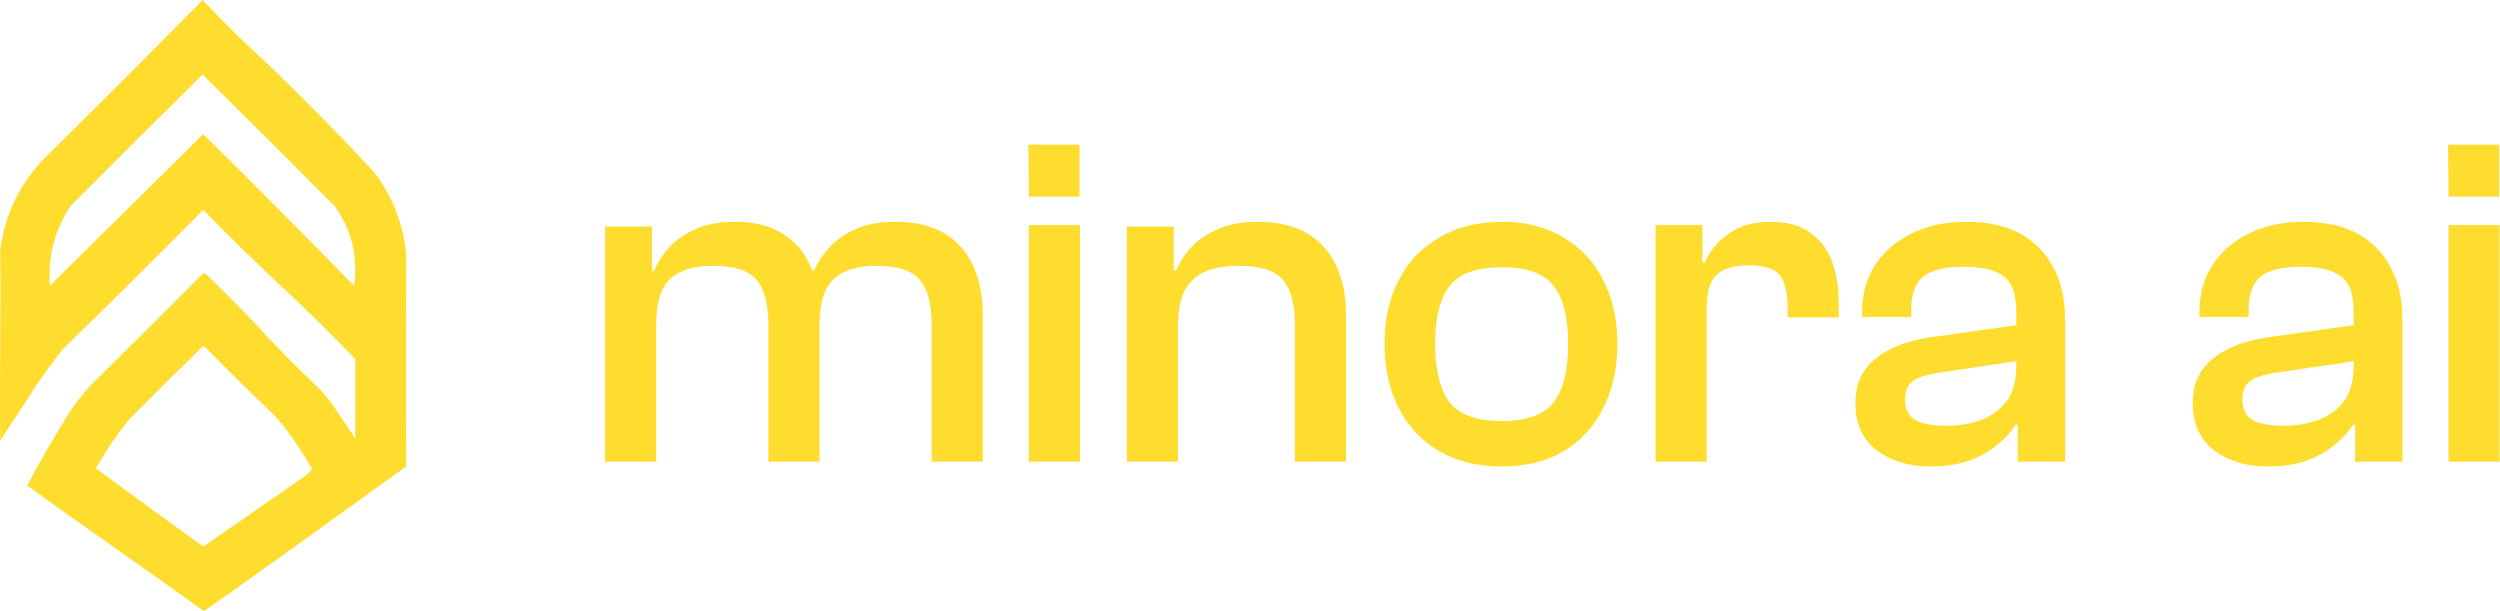
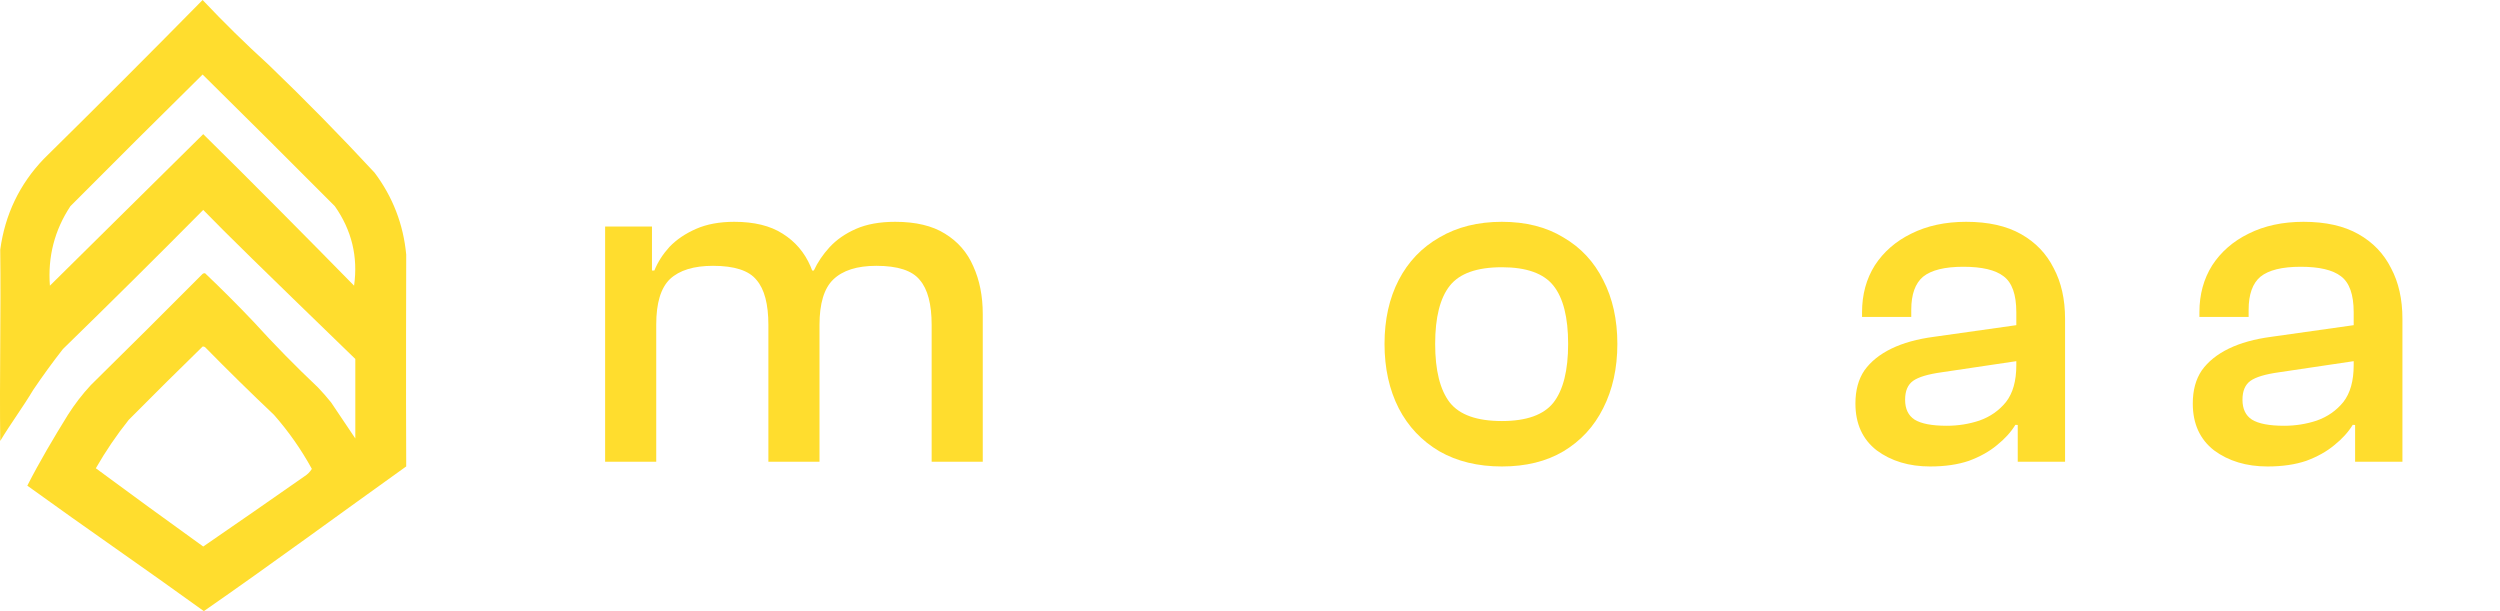
<svg xmlns="http://www.w3.org/2000/svg" width="3698" height="904" viewBox="0 0 3698 904" fill="none">
-   <path fill-rule="evenodd" clip-rule="evenodd" d="M397.029 95.542C450.942 147.337 503.281 200.62 554.047 255.391C581.015 291.304 596.625 331.725 600.876 376.656C600.876 376.656 600.267 583.658 600.877 689.923C502.292 760.35 401.286 834.763 301.533 903.973C215.22 841.504 126.716 780.871 40.402 718.402C58.264 683.272 79.737 647.137 100.441 613.673C110.47 597.854 121.793 583.155 134.415 569.577C189.663 515.221 244.757 460.407 299.697 405.134C300.788 404.282 302.013 403.975 303.37 404.216C327.855 427.489 351.729 451.375 374.992 475.872C405.505 509.464 437.336 541.923 470.488 573.251C477.163 580.246 483.591 587.596 489.771 595.3C501.75 613.181 513.687 630.942 525.582 648.583L525.582 530.993C490.533 495.004 455.64 460.095 419.067 426.264C378.782 388.718 339.298 350.134 300.615 310.511C232.003 379.77 162.829 448.363 93.095 516.294C77.692 535.99 63.001 556.201 49.02 576.926C33.974 602.153 15.304 627.264 0.354 652.257C-0.871 557.941 1.578 463.623 0.354 369.306C7.426 317.322 28.852 272.614 64.63 235.18C143.559 157.438 221.915 79.044 299.697 0C330.999 33.157 363.442 65.003 397.029 95.542ZM523.745 422.589C458.857 356.445 366.727 263.352 300.615 198.433L73.812 422.589C70.549 379.761 80.649 340.565 104.114 304.999C168.928 239.847 234.122 174.928 299.697 110.241C365.271 174.928 430.466 239.847 495.28 304.999C520.276 340.576 529.765 379.774 523.745 422.589ZM299.697 512.618C301.054 512.378 302.279 512.685 303.37 513.537C336.784 547.581 370.759 580.958 405.294 613.672C426.912 638.256 445.584 664.898 461.306 693.597C458.538 698.069 454.865 701.744 450.287 704.621C400.526 739.461 350.635 774.065 300.615 808.431C247.384 770.17 194.431 731.586 141.761 692.678C156.166 667.519 172.388 643.634 190.428 621.022C226.657 584.466 263.082 548.333 299.697 512.618Z" fill="#FFDD2E" />
-   <path d="M3696.76 291H3621.86L3621.16 214H3696.76V291ZM3697.46 683H3621.86V333H3697.46V683Z" fill="#FFDD2E" />
+   <path fill-rule="evenodd" clip-rule="evenodd" d="M397.029 95.542C450.942 147.337 503.281 200.62 554.047 255.391C581.015 291.304 596.625 331.725 600.876 376.656C600.876 376.656 600.267 583.658 600.877 689.923C502.292 760.35 401.286 834.763 301.533 903.973C215.22 841.504 126.716 780.871 40.402 718.402C58.264 683.272 79.737 647.137 100.441 613.673C110.47 597.854 121.793 583.155 134.415 569.577C189.663 515.221 244.757 460.407 299.697 405.134C300.788 404.282 302.013 403.975 303.37 404.216C327.855 427.489 351.729 451.375 374.992 475.872C405.505 509.464 437.336 541.923 470.488 573.251C477.163 580.246 483.591 587.596 489.771 595.3C501.75 613.181 513.687 630.942 525.582 648.583L525.582 530.993C378.782 388.718 339.298 350.134 300.615 310.511C232.003 379.77 162.829 448.363 93.095 516.294C77.692 535.99 63.001 556.201 49.02 576.926C33.974 602.153 15.304 627.264 0.354 652.257C-0.871 557.941 1.578 463.623 0.354 369.306C7.426 317.322 28.852 272.614 64.63 235.18C143.559 157.438 221.915 79.044 299.697 0C330.999 33.157 363.442 65.003 397.029 95.542ZM523.745 422.589C458.857 356.445 366.727 263.352 300.615 198.433L73.812 422.589C70.549 379.761 80.649 340.565 104.114 304.999C168.928 239.847 234.122 174.928 299.697 110.241C365.271 174.928 430.466 239.847 495.28 304.999C520.276 340.576 529.765 379.774 523.745 422.589ZM299.697 512.618C301.054 512.378 302.279 512.685 303.37 513.537C336.784 547.581 370.759 580.958 405.294 613.672C426.912 638.256 445.584 664.898 461.306 693.597C458.538 698.069 454.865 701.744 450.287 704.621C400.526 739.461 350.635 774.065 300.615 808.431C247.384 770.17 194.431 731.586 141.761 692.678C156.166 667.519 172.388 643.634 190.428 621.022C226.657 584.466 263.082 548.333 299.697 512.618Z" fill="#FFDD2E" />
  <path d="M3553.67 683H3483.67V614.4L3481.57 595.5V461.8C3481.57 435.666 3475.27 417.933 3462.67 408.6C3450.53 399.266 3430.7 394.6 3403.17 394.6C3375.63 394.6 3355.8 399.5 3343.67 409.3C3332 419.1 3326.17 435.433 3326.17 458.3V468.8H3253.37V461.8C3253.37 435.666 3259.67 412.566 3272.27 392.5C3285.33 372.433 3303.3 356.8 3326.17 345.6C3349.5 333.933 3376.57 328.1 3407.37 328.1C3440.03 328.1 3467.1 334.166 3488.57 346.3C3510.03 358.433 3526.13 375.233 3536.87 396.7C3548.07 417.7 3553.67 442.666 3553.67 471.6V683ZM3354.17 690C3322.9 690 3296.53 682.066 3275.07 666.2C3254.07 649.866 3243.57 626.766 3243.57 596.9C3243.57 577.3 3248 560.966 3256.87 547.9C3266.2 534.833 3279.5 524.1 3296.77 515.7C3314.03 507.3 3335.03 501.466 3359.77 498.2L3488.57 480V533.2L3370.97 550.7C3350.9 553.5 3336.9 557.7 3328.97 563.3C3321.03 568.9 3317.07 578.233 3317.07 591.3C3317.07 604.833 3321.73 614.633 3331.07 620.7C3340.87 626.766 3356.73 629.8 3378.67 629.8C3395.47 629.8 3411.57 627.233 3426.97 622.1C3442.83 616.5 3455.9 607.4 3466.17 594.8C3476.43 581.733 3481.57 563.533 3481.57 540.2L3491.37 629.1L3480.17 628.4C3473.63 639.133 3464.53 649.166 3452.87 658.5C3441.67 667.833 3427.9 675.533 3411.57 681.6C3395.23 687.2 3376.1 690 3354.17 690Z" fill="#FFDD2E" />
  <path d="M3054.64 683H2984.64V614.4L2982.54 595.5V461.8C2982.54 435.666 2976.24 417.933 2963.64 408.6C2951.51 399.266 2931.68 394.6 2904.14 394.6C2876.61 394.6 2856.78 399.5 2844.64 409.3C2832.98 419.1 2827.14 435.433 2827.14 458.3V468.8H2754.34V461.8C2754.34 435.666 2760.64 412.566 2773.24 392.5C2786.31 372.433 2804.28 356.8 2827.14 345.6C2850.48 333.933 2877.54 328.1 2908.34 328.1C2941.01 328.1 2968.08 334.166 2989.54 346.3C3011.01 358.433 3027.11 375.233 3037.84 396.7C3049.04 417.7 3054.64 442.666 3054.64 471.6V683ZM2855.14 690C2823.88 690 2797.51 682.066 2776.04 666.2C2755.04 649.866 2744.54 626.766 2744.54 596.9C2744.54 577.3 2748.98 560.966 2757.84 547.9C2767.18 534.833 2780.48 524.1 2797.74 515.7C2815.01 507.3 2836.01 501.466 2860.74 498.2L2989.54 480V533.2L2871.94 550.7C2851.88 553.5 2837.88 557.7 2829.94 563.3C2822.01 568.9 2818.04 578.233 2818.04 591.3C2818.04 604.833 2822.71 614.633 2832.04 620.7C2841.84 626.766 2857.71 629.8 2879.64 629.8C2896.44 629.8 2912.54 627.233 2927.94 622.1C2943.81 616.5 2956.88 607.4 2967.14 594.8C2977.41 581.733 2982.54 563.533 2982.54 540.2L2992.34 629.1L2981.14 628.4C2974.61 639.133 2965.51 649.166 2953.84 658.5C2942.64 667.833 2928.88 675.533 2912.54 681.6C2896.21 687.2 2877.08 690 2855.14 690Z" fill="#FFDD2E" />
-   <path d="M2524.51 683H2448.91V333H2518.21V430.3L2524.51 433.8V683ZM2524.51 456.2H2507.01V388.3H2521.71C2528.71 371.966 2540.14 357.966 2556.01 346.3C2572.34 334.166 2593.34 328.1 2619.01 328.1C2643.74 328.1 2663.34 333.466 2677.81 344.2C2692.74 354.933 2703.48 369.166 2710.01 386.9C2716.54 404.633 2719.81 424.466 2719.81 446.4V469.5H2644.21V455.5C2644.21 432.166 2640.24 415.833 2632.31 406.5C2624.38 397.166 2609.44 392.5 2587.51 392.5C2564.64 392.5 2548.31 397.4 2538.51 407.2C2529.18 416.533 2524.51 432.866 2524.51 456.2Z" fill="#FFDD2E" />
  <path d="M2221.59 690C2186.13 690 2155.33 682.533 2129.19 667.6C2103.06 652.2 2082.99 630.966 2068.99 603.9C2054.99 576.366 2047.99 544.633 2047.99 508.7C2047.99 472.766 2054.99 441.266 2068.99 414.2C2082.99 387.133 2103.06 366.133 2129.19 351.2C2155.33 335.8 2186.13 328.1 2221.59 328.1C2257.06 328.1 2287.39 335.8 2312.59 351.2C2338.26 366.133 2357.86 387.133 2371.39 414.2C2385.39 441.266 2392.39 472.766 2392.39 508.7C2392.39 544.633 2385.39 576.366 2371.39 603.9C2357.86 630.966 2338.26 652.2 2312.59 667.6C2287.39 682.533 2257.06 690 2221.59 690ZM2221.59 622.8C2257.99 622.8 2283.43 613.7 2297.89 595.5C2312.36 576.833 2319.59 547.9 2319.59 508.7C2319.59 469.5 2312.36 440.8 2297.89 422.6C2283.43 404.4 2257.99 395.3 2221.59 395.3C2184.73 395.3 2159.06 404.4 2144.59 422.6C2130.13 440.8 2122.89 469.5 2122.89 508.7C2122.89 547.9 2130.13 576.833 2144.59 595.5C2159.06 613.7 2184.73 622.8 2221.59 622.8Z" fill="#FFDD2E" />
-   <path d="M1990.98 683H1915.38V480.7C1915.38 449.9 1909.54 427.733 1897.88 414.2C1886.21 400.2 1864.28 393.2 1832.08 393.2C1811.54 393.2 1794.74 396.233 1781.68 402.3C1768.61 407.9 1758.81 417.233 1752.28 430.3C1745.74 442.9 1742.48 460.166 1742.48 482.1H1729.18L1722.88 400.2H1739.68C1744.81 387.6 1752.51 375.933 1762.78 365.2C1773.04 354.466 1786.11 345.6 1801.98 338.6C1818.31 331.6 1837.68 328.1 1860.08 328.1C1890.41 328.1 1915.14 333.933 1934.28 345.6C1953.41 357.266 1967.64 373.366 1976.98 393.9C1986.31 414.433 1990.98 438 1990.98 464.6V683ZM1742.48 683H1666.88V335.1H1736.18V439.4L1742.48 442.9V683Z" fill="#FFDD2E" />
-   <path d="M1596.76 291H1521.86L1521.16 214H1596.76V291ZM1597.46 683H1521.86V333H1597.46V683Z" fill="#FFDD2E" />
  <path d="M1453.7 683H1378.1V480.7C1378.1 449.9 1372.27 427.733 1360.6 414.2C1349.4 400.2 1327.93 393.2 1296.2 393.2C1267.73 393.2 1246.5 399.966 1232.5 413.5C1218.97 426.566 1212.2 448.966 1212.2 480.7L1198.9 482.1L1192.6 400.2H1203.8C1209.4 388.066 1217.1 376.633 1226.9 365.9C1237.17 354.7 1250.23 345.6 1266.1 338.6C1281.97 331.6 1301.33 328.1 1324.2 328.1C1354.53 328.1 1379.03 333.933 1397.7 345.6C1416.83 357.266 1430.83 373.366 1439.7 393.9C1449.03 414.433 1453.7 438 1453.7 464.6V683ZM970.7 683H895.1V335.1H964.4V439.4L970.7 442.9V683ZM1212.2 683H1136.6V480.7C1136.6 449.9 1130.77 427.733 1119.1 414.2C1107.9 400.2 1086.43 393.2 1054.7 393.2C1026.23 393.2 1005 399.733 991 412.8C977.467 425.866 970.7 448.266 970.7 480L957.4 482.1L951.1 400.2H967.9C973.033 387.6 980.5 375.933 990.3 365.2C1000.57 354.466 1013.63 345.6 1029.5 338.6C1045.37 331.6 1064.27 328.1 1086.2 328.1C1115.6 328.1 1139.4 333.933 1157.6 345.6C1176.27 357.266 1190.03 373.366 1198.9 393.9C1207.77 414.433 1212.2 438 1212.2 464.6V683Z" fill="#FFDD2E" />
</svg>